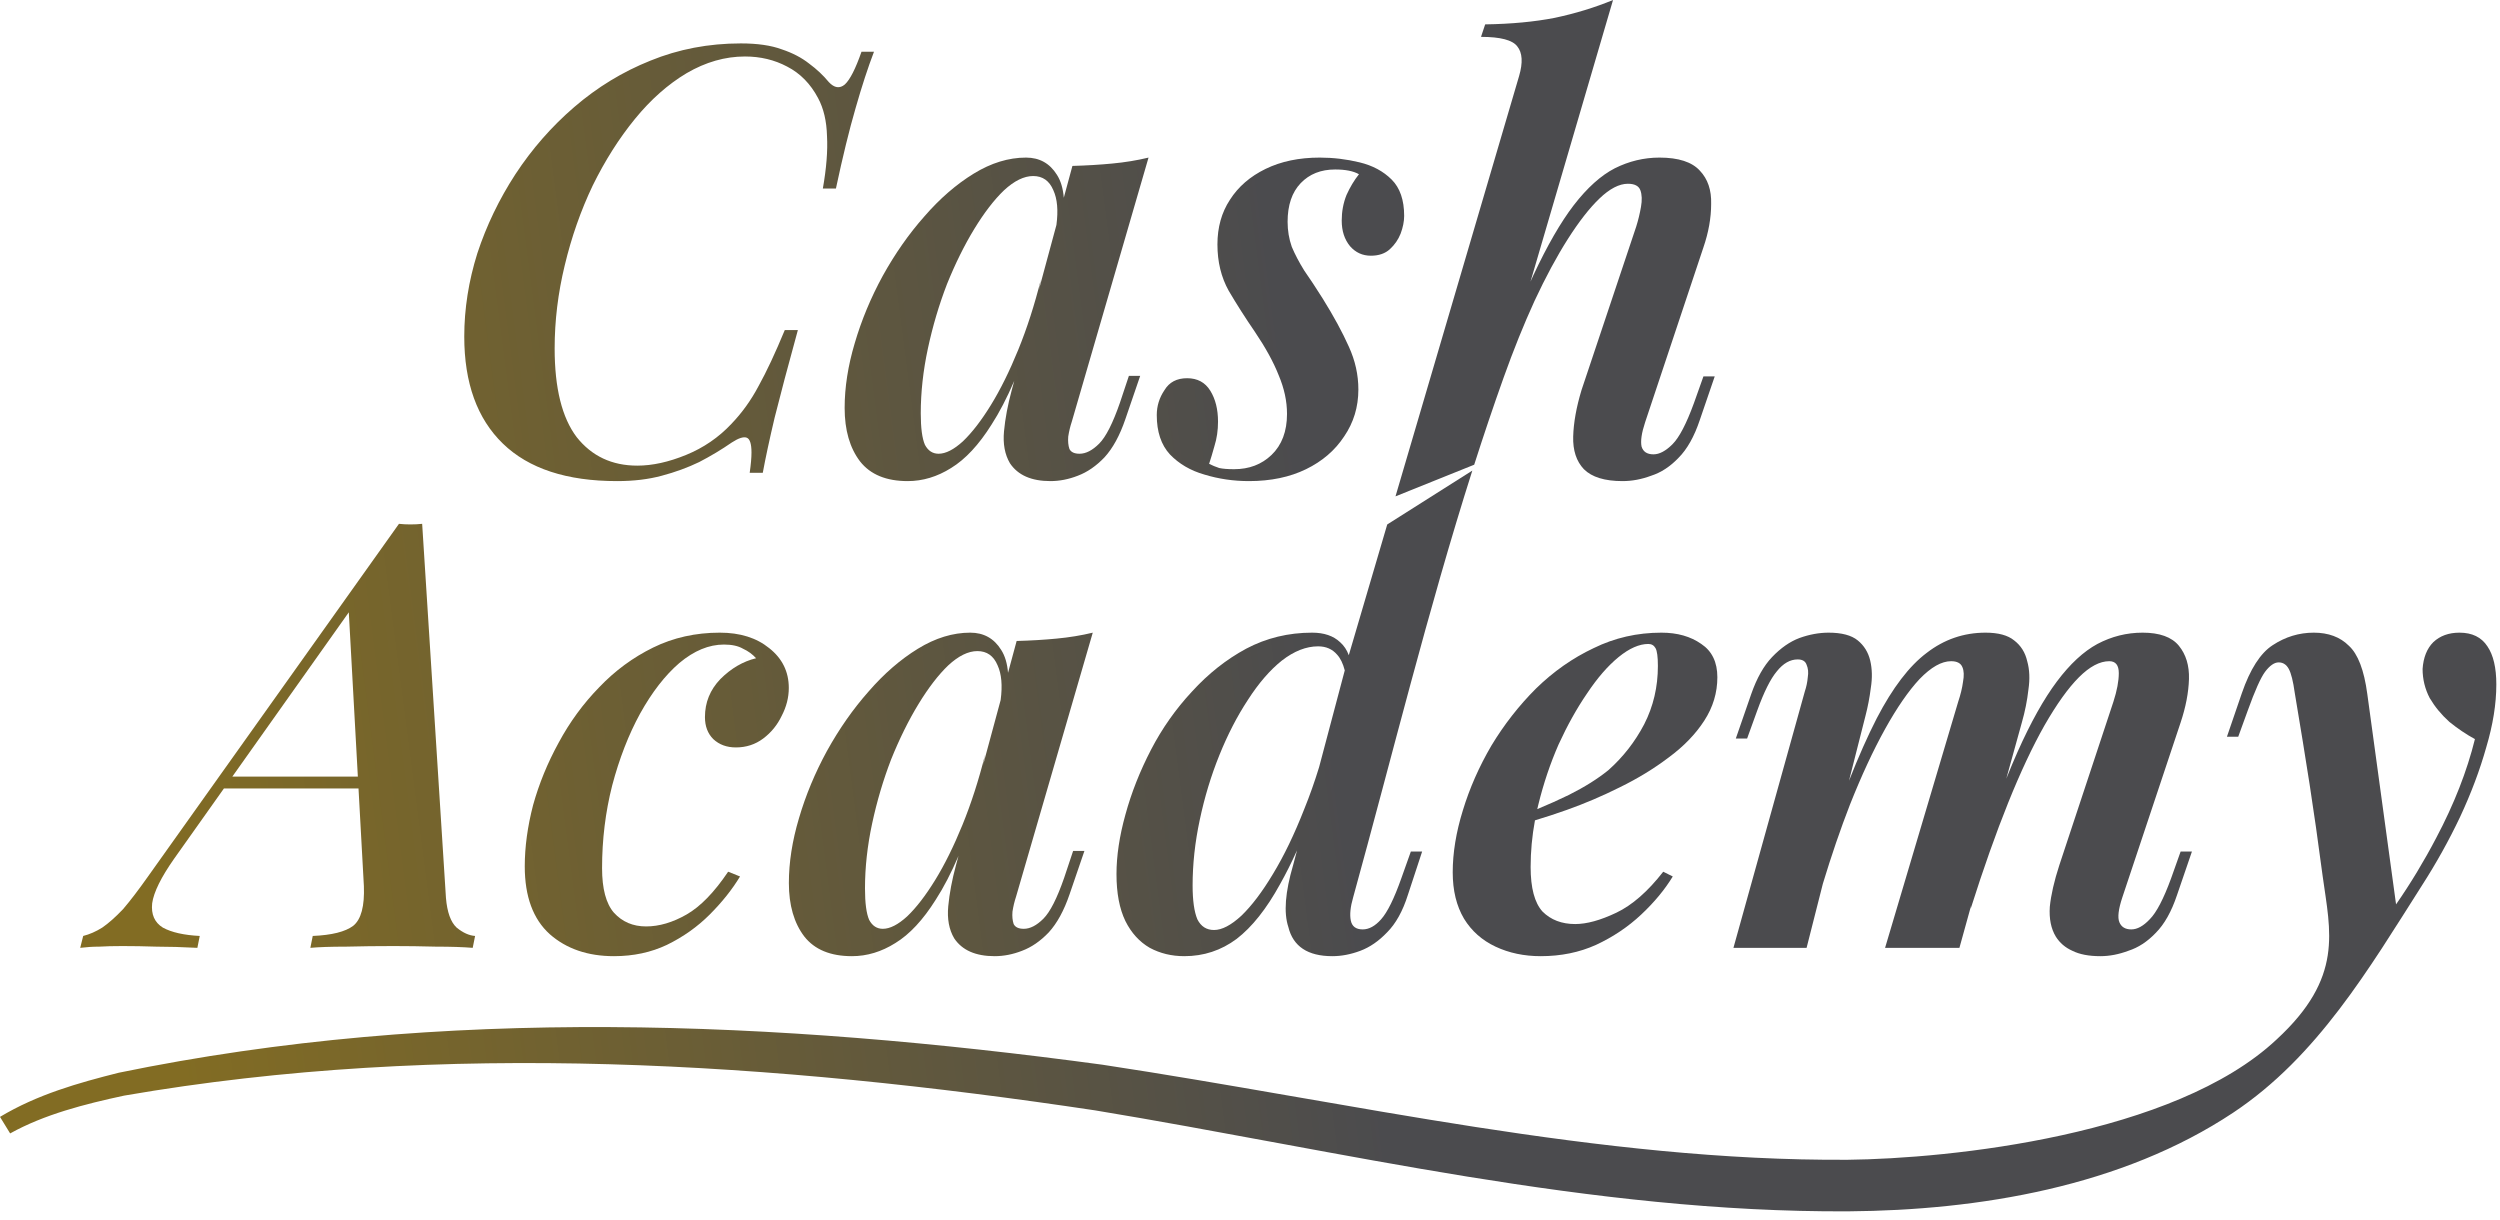
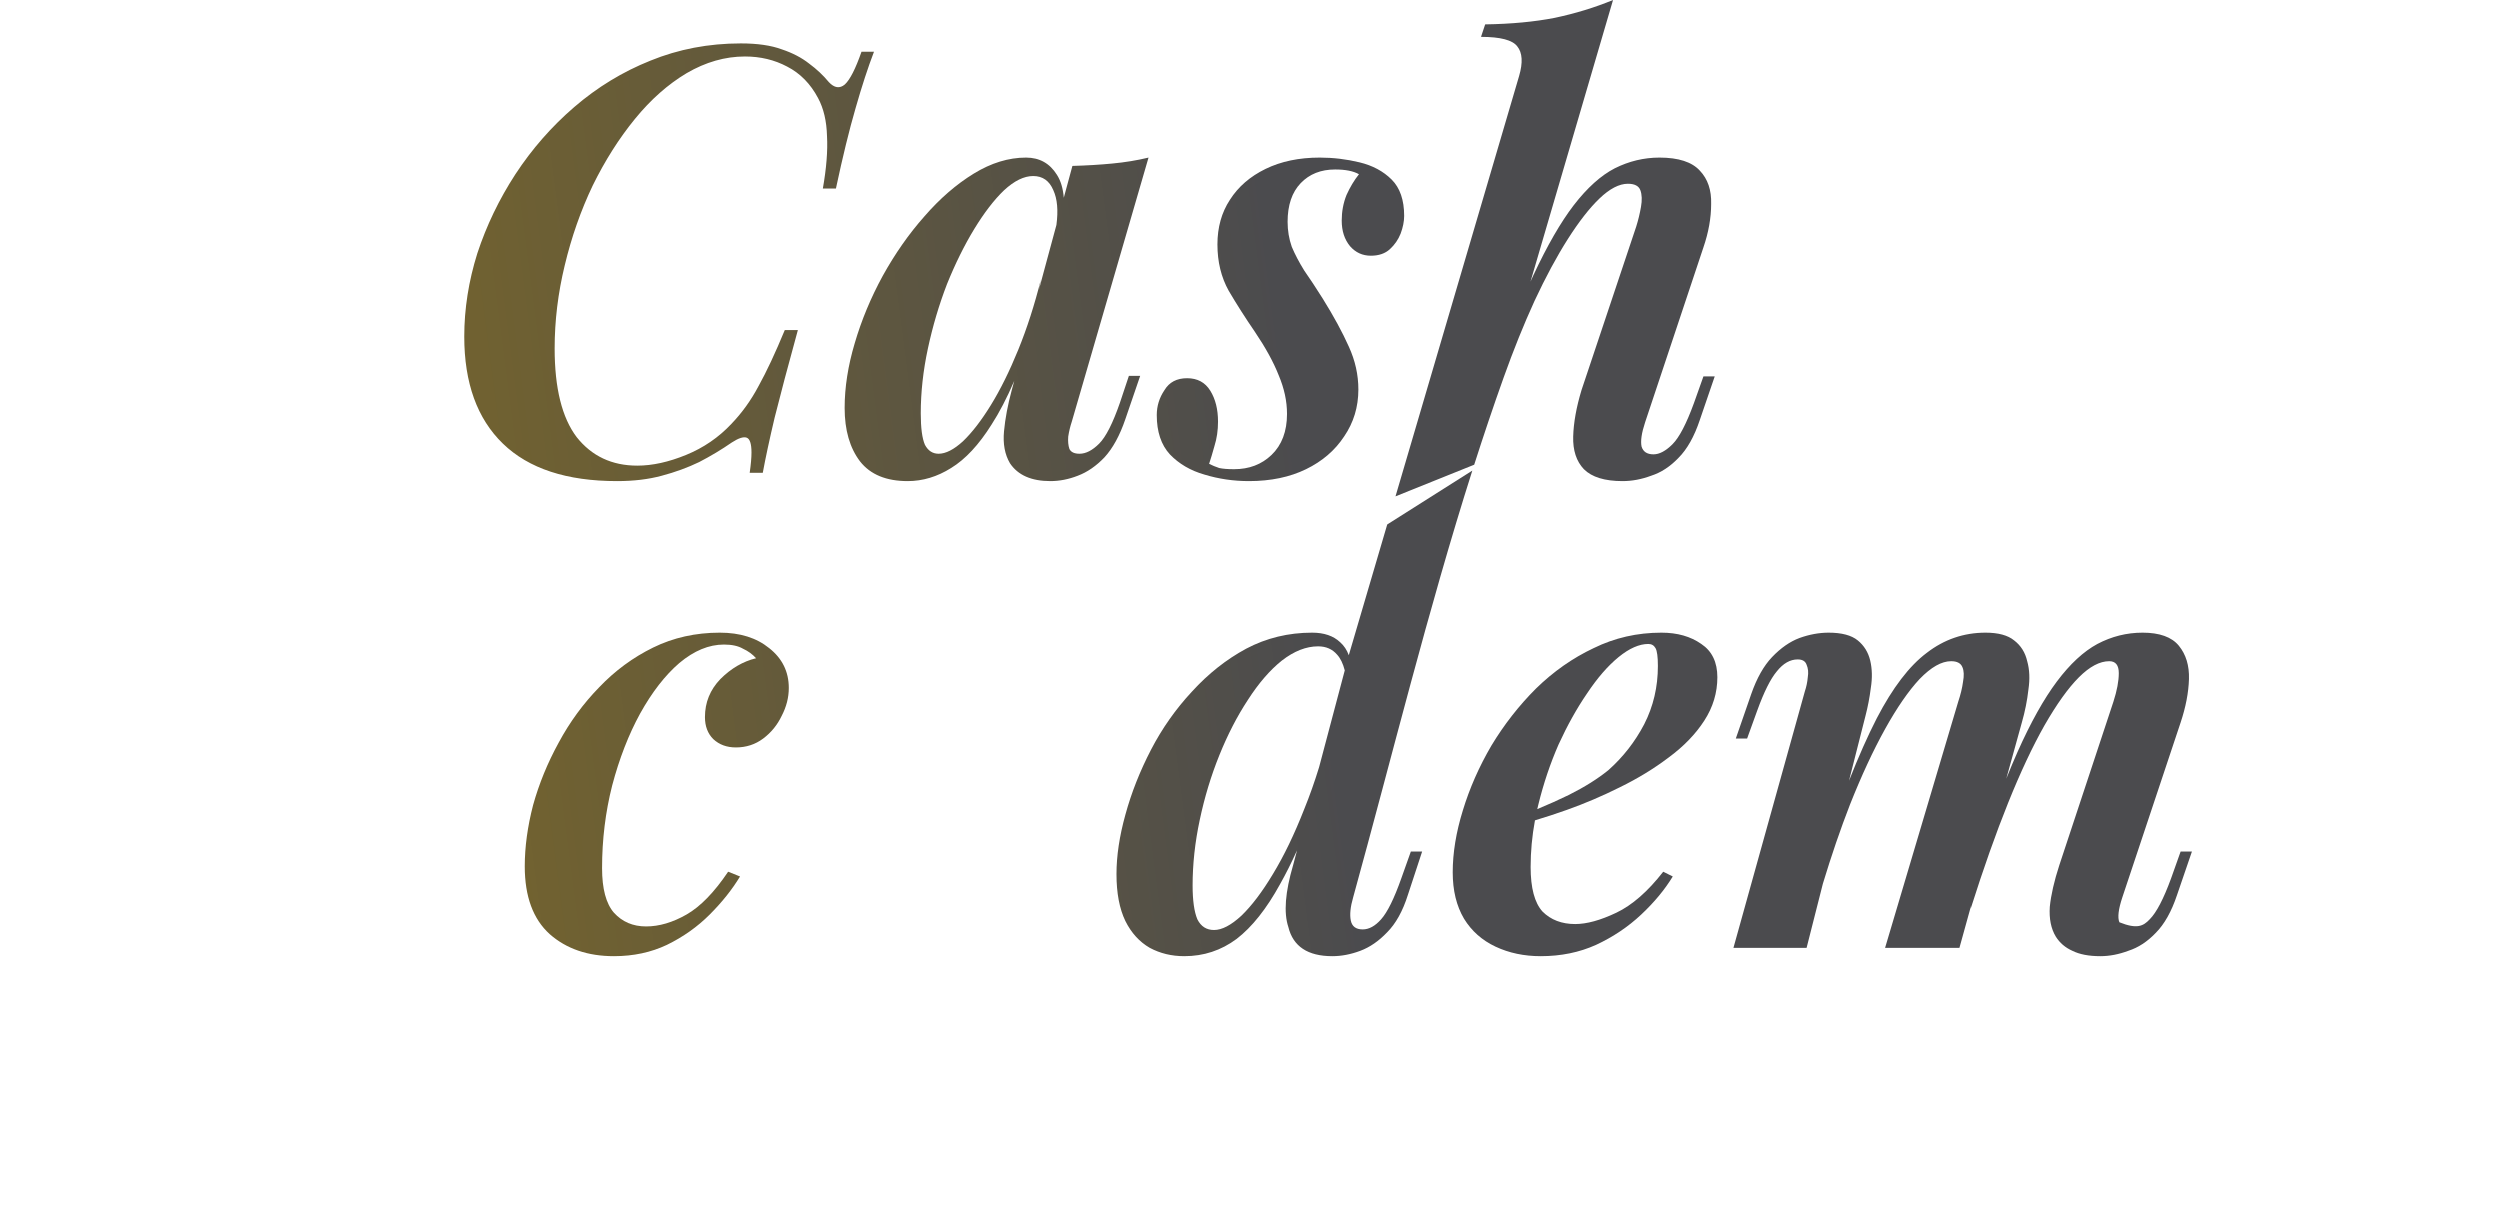
<svg xmlns="http://www.w3.org/2000/svg" width="250" height="122" viewBox="0 0 250 122" fill="none">
-   <path d="M245.946 63.266C247.214 63.266 248.146 63.722 248.741 64.634C249.335 65.506 249.633 66.774 249.633 68.439C249.633 70.382 249.296 72.483 248.622 74.743C247.987 77.003 247.115 79.322 246.005 81.701C244.895 84.04 243.626 86.32 242.199 88.54C236.892 96.88 231.748 105.658 223.337 111.254C212.186 118.674 197.874 121.035 184.826 121.134C159.051 121.267 134.178 115.114 109.512 111.037C77.491 106.232 44.363 104.034 12.417 109.561C8.448 110.414 4.417 111.447 1.014 113.342C0.676 112.79 0.338 112.239 0 111.688C3.725 109.451 7.824 108.291 11.886 107.271C44.332 100.585 77.637 102.06 110.229 106.469C135.25 110.262 159.928 116.126 184.768 115.978C194.975 115.866 217.431 113.55 227.656 103.952C234.384 97.752 233.031 93.186 232.267 87.622C231.32 80.445 230.664 76.417 229.473 69.272C229.314 68.123 229.116 67.329 228.878 66.893C228.64 66.457 228.303 66.239 227.867 66.239C227.431 66.239 226.975 66.556 226.499 67.191C226.063 67.785 225.488 69.074 224.775 71.056L223.823 73.673H222.693L224.18 69.332C225.013 66.913 226.044 65.308 227.273 64.515C228.541 63.682 229.909 63.266 231.376 63.266C232.843 63.266 234.012 63.702 234.885 64.574C235.796 65.407 236.411 67.012 236.728 69.391L239.606 90.437C241.063 88.336 242.403 86.118 243.626 83.782C245.41 80.412 246.699 77.122 247.492 73.91C246.62 73.435 245.767 72.86 244.935 72.186C244.142 71.472 243.488 70.68 242.972 69.807C242.496 68.895 242.259 67.924 242.259 66.893C242.338 65.744 242.695 64.852 243.329 64.217C244.003 63.583 244.875 63.266 245.946 63.266Z" fill="url(#paint0_linear_734_342)" />
  <path d="M71.982 63.266C74.004 63.266 75.649 63.781 76.918 64.812C78.226 65.843 78.88 67.171 78.88 68.796C78.88 69.748 78.642 70.68 78.166 71.591C77.73 72.503 77.116 73.256 76.323 73.851C75.53 74.446 74.618 74.743 73.587 74.743C72.675 74.743 71.922 74.466 71.328 73.91C70.772 73.356 70.495 72.622 70.495 71.71C70.495 70.243 71.01 68.975 72.041 67.904C73.112 66.834 74.301 66.14 75.609 65.823C75.252 65.427 74.816 65.109 74.301 64.872C73.825 64.594 73.191 64.455 72.398 64.455C70.891 64.455 69.405 65.07 67.938 66.299C66.511 67.528 65.202 69.213 64.013 71.354C62.863 73.455 61.931 75.853 61.218 78.549C60.544 81.205 60.207 83.961 60.207 86.815C60.207 88.877 60.603 90.364 61.396 91.275C62.229 92.187 63.299 92.643 64.608 92.643C65.916 92.643 67.264 92.247 68.651 91.454C70.039 90.661 71.427 89.234 72.814 87.172L74.004 87.648C73.211 88.956 72.2 90.225 70.971 91.454C69.742 92.683 68.315 93.694 66.689 94.487C65.103 95.24 63.339 95.617 61.396 95.617C58.78 95.617 56.639 94.883 54.974 93.416C53.309 91.91 52.476 89.65 52.476 86.637C52.476 84.694 52.754 82.653 53.309 80.512C53.904 78.371 54.756 76.289 55.866 74.267C56.976 72.206 58.324 70.362 59.91 68.737C61.495 67.072 63.299 65.744 65.321 64.752C67.343 63.761 69.563 63.266 71.982 63.266Z" fill="url(#paint1_linear_734_342)" />
-   <path fill-rule="evenodd" clip-rule="evenodd" d="M101.604 89.67C101.446 90.145 101.327 90.641 101.248 91.156C101.208 91.632 101.247 92.049 101.366 92.405C101.525 92.722 101.862 92.881 102.377 92.881C103.012 92.881 103.666 92.544 104.34 91.87C105.014 91.196 105.708 89.828 106.421 87.767L107.313 85.091H108.443L106.956 89.432C106.401 91.057 105.708 92.326 104.875 93.238C104.043 94.11 103.151 94.725 102.199 95.081C101.287 95.438 100.375 95.617 99.463 95.617C97.561 95.617 96.213 95.022 95.42 93.833C94.904 92.96 94.706 91.89 94.825 90.621C94.944 89.353 95.201 87.985 95.598 86.518L95.849 85.592C95.12 87.293 94.362 88.752 93.576 89.967C92.307 91.989 90.96 93.436 89.532 94.308C88.145 95.18 86.698 95.617 85.191 95.617C83.05 95.617 81.464 94.962 80.434 93.654C79.403 92.306 78.887 90.522 78.887 88.302C78.887 86.24 79.224 84.08 79.898 81.82C80.572 79.52 81.504 77.281 82.693 75.1C83.922 72.88 85.31 70.898 86.856 69.153C88.402 67.369 90.048 65.942 91.792 64.872C93.536 63.801 95.281 63.266 97.025 63.266C98.373 63.266 99.404 63.841 100.118 64.99C100.499 65.584 100.727 66.347 100.803 67.28L101.664 64.098C103.091 64.059 104.419 63.98 105.648 63.861C106.917 63.742 108.126 63.544 109.276 63.266L101.604 89.67ZM97.739 65.109C96.827 65.109 95.856 65.585 94.825 66.537C93.834 67.488 92.843 68.777 91.851 70.402C90.86 72.028 89.948 73.871 89.116 75.933C88.323 77.994 87.689 80.135 87.213 82.355C86.737 84.575 86.499 86.736 86.499 88.837C86.499 90.304 86.638 91.355 86.916 91.989C87.233 92.584 87.689 92.881 88.284 92.881C88.997 92.881 89.81 92.465 90.722 91.632C91.633 90.76 92.565 89.551 93.516 88.005C94.468 86.459 95.38 84.615 96.252 82.474C97.124 80.333 97.878 77.994 98.512 75.457L98.311 76.49L100.066 70.002C100.257 68.554 100.156 67.399 99.761 66.537C99.364 65.585 98.69 65.109 97.739 65.109Z" fill="url(#paint2_linear_734_342)" />
  <path fill-rule="evenodd" clip-rule="evenodd" d="M147.233 47.059C142.763 61.118 139.233 75.545 135.317 89.729C135.04 90.681 134.96 91.454 135.079 92.048C135.198 92.643 135.595 92.941 136.269 92.941C136.903 92.941 137.518 92.603 138.112 91.93C138.747 91.216 139.42 89.848 140.134 87.826L141.086 85.15H142.215L140.788 89.491C140.273 91.117 139.579 92.366 138.707 93.238C137.874 94.11 136.982 94.725 136.031 95.081C135.079 95.438 134.148 95.617 133.236 95.617C130.778 95.617 129.311 94.645 128.835 92.703C128.597 91.989 128.518 91.117 128.597 90.086C128.677 89.055 128.914 87.866 129.311 86.518L129.703 85.04C129.136 86.289 128.57 87.417 128.003 88.421C126.655 90.879 125.207 92.703 123.661 93.892C122.115 95.042 120.371 95.617 118.428 95.617C117.16 95.617 116.01 95.339 114.979 94.784C113.948 94.189 113.136 93.297 112.541 92.108C111.946 90.879 111.649 89.313 111.649 87.41C111.649 85.586 111.946 83.604 112.541 81.463C113.136 79.283 113.988 77.122 115.098 74.981C116.208 72.84 117.576 70.897 119.201 69.153C120.827 67.369 122.631 65.942 124.613 64.871C126.635 63.801 128.835 63.266 131.214 63.266C132.403 63.266 133.335 63.583 134.009 64.217C134.397 64.56 134.687 64.995 134.878 65.522L138.723 52.447C141.559 50.651 144.396 48.855 147.233 47.059ZM131.809 64.634C130.619 64.634 129.41 65.109 128.181 66.061C126.992 67.012 125.862 68.321 124.791 69.986C123.721 71.611 122.769 73.455 121.937 75.516C121.104 77.578 120.45 79.739 119.974 81.998C119.499 84.219 119.261 86.399 119.261 88.54C119.261 90.046 119.419 91.176 119.736 91.93C120.093 92.643 120.648 93 121.402 93C122.194 93 123.106 92.524 124.137 91.573C125.168 90.582 126.219 89.194 127.289 87.41C128.399 85.586 129.45 83.406 130.441 80.868C130.972 79.56 131.461 78.178 131.908 76.723L134.476 67.039C134.298 66.35 134.044 65.826 133.711 65.466C133.236 64.911 132.601 64.634 131.809 64.634Z" fill="url(#paint3_linear_734_342)" />
  <path fill-rule="evenodd" clip-rule="evenodd" d="M166.146 63.266C167.731 63.266 169.06 63.643 170.13 64.396C171.2 65.109 171.736 66.219 171.736 67.726C171.736 69.272 171.3 70.719 170.427 72.067C169.555 73.415 168.366 74.644 166.859 75.754C165.392 76.864 163.767 77.855 161.983 78.728C160.238 79.6 158.474 80.353 156.69 80.987C155.579 81.382 154.514 81.731 153.496 82.034C153.207 83.599 153.063 85.153 153.063 86.696C153.063 88.797 153.459 90.284 154.252 91.156C155.085 91.989 156.175 92.405 157.523 92.405C158.673 92.405 160.04 92.029 161.626 91.275C163.212 90.522 164.778 89.154 166.324 87.172L167.276 87.648C166.483 88.956 165.432 90.225 164.124 91.454C162.815 92.683 161.309 93.694 159.604 94.487C157.939 95.24 156.095 95.617 154.074 95.617C152.408 95.617 150.902 95.299 149.554 94.665C148.206 94.031 147.155 93.099 146.402 91.87C145.649 90.601 145.272 89.055 145.272 87.231C145.272 85.289 145.609 83.227 146.283 81.047C146.957 78.827 147.909 76.666 149.138 74.565C150.406 72.464 151.893 70.561 153.598 68.856C155.342 67.151 157.265 65.803 159.366 64.812C161.467 63.781 163.727 63.266 166.146 63.266ZM164.837 64.396C163.926 64.396 162.934 64.832 161.864 65.704C160.794 66.576 159.743 67.785 158.712 69.332C157.681 70.838 156.73 72.543 155.858 74.446C155.025 76.349 154.351 78.351 153.836 80.452C153.798 80.606 153.762 80.76 153.727 80.913C154.838 80.45 155.886 79.98 156.869 79.501C158.455 78.708 159.783 77.875 160.853 77.003C162.32 75.695 163.509 74.168 164.421 72.424C165.333 70.64 165.789 68.697 165.789 66.596C165.789 65.684 165.71 65.089 165.551 64.812C165.392 64.534 165.155 64.396 164.837 64.396Z" fill="url(#paint4_linear_734_342)" />
-   <path d="M214.258 63.266C215.963 63.266 217.172 63.702 217.886 64.574C218.599 65.446 218.936 66.556 218.897 67.904C218.857 69.252 218.58 70.699 218.064 72.246L212.236 89.729C211.84 90.919 211.741 91.751 211.939 92.227C212.137 92.703 212.534 92.941 213.128 92.941C213.723 92.941 214.338 92.603 214.972 91.93C215.646 91.255 216.36 89.888 217.113 87.826L218.064 85.15H219.194L217.707 89.491C217.152 91.156 216.439 92.425 215.567 93.297C214.734 94.169 213.822 94.764 212.831 95.081C211.88 95.438 210.948 95.617 210.036 95.617C208.886 95.617 207.955 95.438 207.241 95.081C206.527 94.764 205.972 94.288 205.576 93.654C205.1 92.861 204.902 91.87 204.981 90.681C205.1 89.491 205.417 88.104 205.933 86.518L211.344 70.164C211.701 69.054 211.88 68.103 211.88 67.31C211.88 66.517 211.562 66.12 210.928 66.12C209.977 66.12 208.966 66.656 207.895 67.726C206.825 68.796 205.675 70.402 204.446 72.543C203.257 74.644 202.047 77.221 200.818 80.274C199.589 83.326 198.341 86.855 197.072 90.859L197.108 90.576L195.942 94.784H188.508L195.823 70.164C196.061 69.451 196.22 68.796 196.299 68.202C196.418 67.567 196.398 67.072 196.239 66.715C196.081 66.319 195.704 66.12 195.11 66.12C194.158 66.12 193.107 66.715 191.958 67.904C190.848 69.094 189.698 70.759 188.508 72.9C187.319 75.041 186.15 77.558 185 80.452C184.052 82.891 183.147 85.532 182.285 88.375L180.659 94.784H173.344L180.48 69.153C180.639 68.678 180.738 68.202 180.778 67.726C180.857 67.25 180.817 66.834 180.659 66.477C180.54 66.12 180.242 65.942 179.767 65.942C179.013 65.942 178.32 66.338 177.685 67.131C177.051 67.885 176.397 69.193 175.723 71.056L174.712 73.851H173.582L175.128 69.391C175.683 67.805 176.377 66.576 177.21 65.704C178.082 64.792 178.994 64.158 179.945 63.801C180.936 63.444 181.908 63.266 182.859 63.266C184.167 63.266 185.139 63.524 185.773 64.039C186.407 64.554 186.824 65.228 187.022 66.061C187.22 66.893 187.24 67.805 187.081 68.796C186.962 69.748 186.784 70.68 186.546 71.591L184.899 78.079C185.858 75.652 186.783 73.569 187.676 71.829C189.262 68.777 190.927 66.596 192.671 65.288C194.416 63.94 196.378 63.266 198.559 63.266C199.827 63.266 200.779 63.523 201.413 64.039C202.087 64.554 202.523 65.248 202.721 66.12C202.959 66.953 202.999 67.904 202.84 68.975C202.721 70.045 202.503 71.135 202.186 72.246L200.627 77.871C201.013 76.907 201.394 76.003 201.77 75.159C203.078 72.226 204.387 69.887 205.695 68.142C207.003 66.398 208.351 65.149 209.739 64.396C211.166 63.643 212.673 63.266 214.258 63.266Z" fill="url(#paint5_linear_734_342)" />
-   <path fill-rule="evenodd" clip-rule="evenodd" d="M44.595 89.789C44.714 91.216 45.07 92.207 45.665 92.762C46.299 93.278 46.914 93.555 47.509 93.595L47.271 94.784C46.319 94.705 45.09 94.665 43.584 94.665C42.117 94.625 40.709 94.606 39.362 94.606C37.697 94.606 36.111 94.625 34.604 94.665C33.098 94.665 31.908 94.705 31.036 94.784L31.274 93.595C33.177 93.515 34.525 93.178 35.318 92.584C36.111 91.949 36.467 90.621 36.388 88.599L35.851 78.846H22.392L17.418 85.864C16.11 87.727 15.376 89.214 15.217 90.324C15.098 91.434 15.455 92.247 16.288 92.762C17.16 93.238 18.389 93.515 19.975 93.595L19.737 94.784C18.23 94.705 16.863 94.665 15.634 94.665C14.444 94.625 13.314 94.606 12.244 94.606C11.332 94.606 10.559 94.625 9.925 94.665C9.29 94.665 8.656 94.705 8.022 94.784L8.319 93.595C8.953 93.436 9.588 93.159 10.222 92.762C10.856 92.326 11.55 91.711 12.303 90.918C13.017 90.086 13.85 88.996 14.801 87.648L39.897 52.383C40.254 52.423 40.63 52.443 41.027 52.443C41.463 52.443 41.859 52.423 42.216 52.383L44.595 89.789ZM23.235 77.657H35.785L34.88 61.23L23.235 77.657Z" fill="url(#paint6_linear_734_342)" />
+   <path d="M214.258 63.266C215.963 63.266 217.172 63.702 217.886 64.574C218.599 65.446 218.936 66.556 218.897 67.904C218.857 69.252 218.58 70.699 218.064 72.246L212.236 89.729C211.84 90.919 211.741 91.751 211.939 92.227C213.723 92.941 214.338 92.603 214.972 91.93C215.646 91.255 216.36 89.888 217.113 87.826L218.064 85.15H219.194L217.707 89.491C217.152 91.156 216.439 92.425 215.567 93.297C214.734 94.169 213.822 94.764 212.831 95.081C211.88 95.438 210.948 95.617 210.036 95.617C208.886 95.617 207.955 95.438 207.241 95.081C206.527 94.764 205.972 94.288 205.576 93.654C205.1 92.861 204.902 91.87 204.981 90.681C205.1 89.491 205.417 88.104 205.933 86.518L211.344 70.164C211.701 69.054 211.88 68.103 211.88 67.31C211.88 66.517 211.562 66.12 210.928 66.12C209.977 66.12 208.966 66.656 207.895 67.726C206.825 68.796 205.675 70.402 204.446 72.543C203.257 74.644 202.047 77.221 200.818 80.274C199.589 83.326 198.341 86.855 197.072 90.859L197.108 90.576L195.942 94.784H188.508L195.823 70.164C196.061 69.451 196.22 68.796 196.299 68.202C196.418 67.567 196.398 67.072 196.239 66.715C196.081 66.319 195.704 66.12 195.11 66.12C194.158 66.12 193.107 66.715 191.958 67.904C190.848 69.094 189.698 70.759 188.508 72.9C187.319 75.041 186.15 77.558 185 80.452C184.052 82.891 183.147 85.532 182.285 88.375L180.659 94.784H173.344L180.48 69.153C180.639 68.678 180.738 68.202 180.778 67.726C180.857 67.25 180.817 66.834 180.659 66.477C180.54 66.12 180.242 65.942 179.767 65.942C179.013 65.942 178.32 66.338 177.685 67.131C177.051 67.885 176.397 69.193 175.723 71.056L174.712 73.851H173.582L175.128 69.391C175.683 67.805 176.377 66.576 177.21 65.704C178.082 64.792 178.994 64.158 179.945 63.801C180.936 63.444 181.908 63.266 182.859 63.266C184.167 63.266 185.139 63.524 185.773 64.039C186.407 64.554 186.824 65.228 187.022 66.061C187.22 66.893 187.24 67.805 187.081 68.796C186.962 69.748 186.784 70.68 186.546 71.591L184.899 78.079C185.858 75.652 186.783 73.569 187.676 71.829C189.262 68.777 190.927 66.596 192.671 65.288C194.416 63.94 196.378 63.266 198.559 63.266C199.827 63.266 200.779 63.523 201.413 64.039C202.087 64.554 202.523 65.248 202.721 66.12C202.959 66.953 202.999 67.904 202.84 68.975C202.721 70.045 202.503 71.135 202.186 72.246L200.627 77.871C201.013 76.907 201.394 76.003 201.77 75.159C203.078 72.226 204.387 69.887 205.695 68.142C207.003 66.398 208.351 65.149 209.739 64.396C211.166 63.643 212.673 63.266 214.258 63.266Z" fill="url(#paint5_linear_734_342)" />
  <path d="M153.049 28.164C153.144 27.95 153.24 27.74 153.334 27.534C154.722 24.56 156.07 22.221 157.378 20.517C158.726 18.772 160.094 17.543 161.481 16.829C162.909 16.116 164.395 15.759 165.942 15.759C167.844 15.759 169.193 16.195 169.985 17.067C170.778 17.9 171.155 19.01 171.115 20.398C171.115 21.785 170.858 23.232 170.342 24.739L164.514 42.222C164.158 43.293 164.039 44.106 164.158 44.661C164.316 45.176 164.713 45.434 165.347 45.434C165.942 45.434 166.576 45.097 167.25 44.423C167.924 43.749 168.638 42.381 169.391 40.319L170.342 37.643H171.472L169.985 41.985C169.43 43.65 168.717 44.919 167.845 45.791C167.012 46.663 166.1 47.258 165.109 47.575C164.158 47.931 163.206 48.11 162.254 48.11C160.47 48.11 159.182 47.713 158.389 46.92C157.636 46.128 157.279 45.037 157.319 43.65C157.358 42.262 157.636 40.716 158.151 39.011L163.622 22.657C163.821 22.023 163.979 21.369 164.098 20.695C164.217 20.021 164.197 19.466 164.039 19.03C163.88 18.594 163.464 18.376 162.79 18.376C161.918 18.376 160.966 18.871 159.935 19.862C158.944 20.814 157.893 22.162 156.783 23.906C155.673 25.651 154.563 27.712 153.453 30.091C152.383 32.43 151.352 34.987 150.361 37.762C149.331 40.645 148.355 43.55 147.42 46.471C144.796 47.526 142.173 48.581 139.55 49.636L151.907 7.612C152.303 6.264 152.244 5.273 151.729 4.639C151.253 4.004 150.044 3.687 148.101 3.687L148.517 2.438C151.134 2.399 153.453 2.18 155.475 1.784C157.537 1.348 159.479 0.753 161.303 0L153.049 28.164Z" fill="url(#paint7_linear_734_342)" />
  <path d="M74.079 4.341C75.743 4.341 77.111 4.539 78.182 4.936C79.252 5.293 80.164 5.768 80.917 6.363C81.671 6.918 82.325 7.533 82.88 8.207C83.435 8.801 83.97 8.881 84.485 8.445C85.001 7.969 85.556 6.878 86.15 5.174H87.399C86.805 6.72 86.19 8.603 85.556 10.823C84.921 13.004 84.267 15.68 83.593 18.851H82.285C82.642 16.829 82.781 15.085 82.701 13.618C82.662 12.112 82.364 10.843 81.809 9.812C81.056 8.385 80.025 7.334 78.717 6.66C77.448 5.986 76.041 5.649 74.495 5.649C72.513 5.649 70.57 6.205 68.667 7.315C66.804 8.425 65.079 9.951 63.493 11.894C61.907 13.836 60.5 16.056 59.271 18.554C58.081 21.052 57.15 23.708 56.476 26.523C55.802 29.298 55.465 32.073 55.465 34.848C55.465 38.813 56.198 41.767 57.665 43.709C59.172 45.612 61.194 46.564 63.731 46.564C65.237 46.564 66.863 46.207 68.607 45.493C70.352 44.78 71.858 43.749 73.127 42.401C74.197 41.291 75.109 40.022 75.862 38.595C76.655 37.168 77.528 35.304 78.479 33.005H79.787C78.796 36.613 78.023 39.527 77.468 41.747C76.953 43.927 76.556 45.771 76.279 47.277H74.97C75.089 46.445 75.149 45.771 75.149 45.255C75.149 44.383 74.99 43.888 74.673 43.769C74.356 43.65 73.86 43.808 73.186 44.245C72.156 44.958 71.065 45.612 69.916 46.207C68.766 46.762 67.517 47.218 66.169 47.575C64.861 47.931 63.374 48.11 61.709 48.11C56.674 48.11 52.868 46.861 50.291 44.363C47.714 41.866 46.426 38.297 46.426 33.659C46.426 30.884 46.862 28.109 47.734 25.333C48.646 22.558 49.915 19.922 51.54 17.424C53.205 14.887 55.168 12.647 57.427 10.704C59.727 8.722 62.264 7.176 65.039 6.066C67.854 4.916 70.867 4.341 74.079 4.341Z" fill="url(#paint8_linear_734_342)" />
  <path fill-rule="evenodd" clip-rule="evenodd" d="M107.181 42.163C107.022 42.639 106.904 43.134 106.824 43.65C106.785 44.126 106.824 44.542 106.943 44.898C107.102 45.216 107.439 45.374 107.954 45.374C108.589 45.374 109.243 45.037 109.917 44.363C110.591 43.689 111.284 42.322 111.998 40.26L112.89 37.584H114.02L112.533 41.925C111.978 43.55 111.285 44.819 110.452 45.731C109.619 46.603 108.727 47.218 107.776 47.575C106.864 47.931 105.952 48.11 105.04 48.11C103.137 48.11 101.789 47.515 100.996 46.326C100.481 45.454 100.283 44.383 100.402 43.115C100.521 41.846 100.778 40.478 101.175 39.011L101.425 38.085C100.696 39.787 99.939 41.245 99.153 42.46C97.884 44.482 96.536 45.929 95.109 46.802C93.722 47.674 92.274 48.11 90.768 48.11C88.627 48.11 87.041 47.456 86.01 46.147C84.98 44.799 84.464 43.015 84.464 40.795C84.464 38.734 84.801 36.573 85.475 34.313C86.149 32.014 87.081 29.774 88.27 27.593C89.499 25.373 90.887 23.391 92.433 21.647C93.979 19.863 95.624 18.435 97.369 17.365C99.113 16.294 100.858 15.759 102.602 15.759C103.95 15.759 104.981 16.334 105.695 17.484C106.076 18.077 106.304 18.84 106.38 19.773L107.241 16.592C108.668 16.552 109.996 16.473 111.225 16.354C112.494 16.235 113.703 16.037 114.853 15.759L107.181 42.163ZM103.316 17.603C102.404 17.603 101.433 18.078 100.402 19.03C99.411 19.981 98.419 21.27 97.428 22.895C96.437 24.521 95.525 26.364 94.693 28.426C93.9 30.487 93.266 32.628 92.79 34.848C92.314 37.069 92.076 39.229 92.076 41.33C92.076 42.797 92.215 43.848 92.493 44.482C92.81 45.077 93.266 45.374 93.86 45.374C94.574 45.374 95.387 44.958 96.298 44.126C97.21 43.253 98.142 42.044 99.093 40.498C100.045 38.952 100.957 37.108 101.829 34.967C102.701 32.826 103.455 30.487 104.089 27.95L103.888 28.984L105.643 22.495C105.834 21.047 105.733 19.892 105.338 19.03C104.941 18.078 104.267 17.603 103.316 17.603Z" fill="url(#paint9_linear_734_342)" />
  <path d="M131.972 15.759C133.32 15.759 134.648 15.918 135.956 16.235C137.264 16.552 138.335 17.127 139.167 17.959C140 18.792 140.416 20.001 140.416 21.587C140.416 22.142 140.297 22.737 140.059 23.371C139.822 23.966 139.465 24.481 138.989 24.917C138.513 25.353 137.879 25.571 137.086 25.571C136.253 25.571 135.559 25.254 135.004 24.62C134.449 23.946 134.172 23.093 134.172 22.063C134.172 21.151 134.331 20.299 134.648 19.506C135.005 18.713 135.421 18.019 135.897 17.424C135.342 17.107 134.548 16.948 133.518 16.948C132.091 16.948 130.941 17.404 130.069 18.316C129.196 19.228 128.76 20.517 128.76 22.182C128.76 23.054 128.899 23.886 129.177 24.679C129.494 25.433 129.91 26.226 130.426 27.058C130.981 27.851 131.595 28.783 132.269 29.853C133.379 31.637 134.251 33.243 134.886 34.67C135.52 36.058 135.837 37.485 135.837 38.952C135.837 40.696 135.361 42.262 134.41 43.65C133.498 45.037 132.229 46.128 130.604 46.92C128.978 47.713 127.075 48.11 124.895 48.11C123.349 48.11 121.862 47.892 120.435 47.456C119.047 47.059 117.897 46.385 116.985 45.434C116.113 44.482 115.677 43.174 115.677 41.509C115.677 40.597 115.935 39.764 116.45 39.011C116.926 38.218 117.679 37.822 118.71 37.822C119.741 37.822 120.514 38.238 121.029 39.071C121.545 39.903 121.802 40.934 121.802 42.163C121.802 43.035 121.684 43.848 121.446 44.601C121.248 45.315 121.069 45.91 120.911 46.385C121.228 46.544 121.565 46.683 121.922 46.802C122.278 46.881 122.774 46.92 123.408 46.92C124.915 46.92 126.163 46.445 127.155 45.493C128.185 44.502 128.701 43.134 128.701 41.39C128.701 40.121 128.423 38.833 127.868 37.524C127.353 36.216 126.56 34.769 125.489 33.183C124.538 31.796 123.666 30.428 122.873 29.08C122.12 27.732 121.743 26.186 121.743 24.442C121.743 22.737 122.159 21.25 122.992 19.981C123.824 18.673 125.014 17.642 126.56 16.889C128.106 16.136 129.91 15.759 131.972 15.759Z" fill="url(#paint10_linear_734_342)" />
  <defs>
    <linearGradient id="paint0_linear_734_342" x1="18.852" y1="115.345" x2="249.633" y2="85.227" gradientUnits="userSpaceOnUse">
      <stop stop-color="#826C23" />
      <stop offset="0.513" stop-color="#4B4B4E" />
    </linearGradient>
    <linearGradient id="paint1_linear_734_342" x1="18.852" y1="115.345" x2="249.633" y2="85.227" gradientUnits="userSpaceOnUse">
      <stop stop-color="#826C23" />
      <stop offset="0.513" stop-color="#4B4B4E" />
    </linearGradient>
    <linearGradient id="paint2_linear_734_342" x1="18.852" y1="115.345" x2="249.633" y2="85.227" gradientUnits="userSpaceOnUse">
      <stop stop-color="#826C23" />
      <stop offset="0.513" stop-color="#4B4B4E" />
    </linearGradient>
    <linearGradient id="paint3_linear_734_342" x1="18.852" y1="115.345" x2="249.633" y2="85.227" gradientUnits="userSpaceOnUse">
      <stop stop-color="#826C23" />
      <stop offset="0.513" stop-color="#4B4B4E" />
    </linearGradient>
    <linearGradient id="paint4_linear_734_342" x1="18.852" y1="115.345" x2="249.633" y2="85.227" gradientUnits="userSpaceOnUse">
      <stop stop-color="#826C23" />
      <stop offset="0.513" stop-color="#4B4B4E" />
    </linearGradient>
    <linearGradient id="paint5_linear_734_342" x1="18.852" y1="115.345" x2="249.633" y2="85.227" gradientUnits="userSpaceOnUse">
      <stop stop-color="#826C23" />
      <stop offset="0.513" stop-color="#4B4B4E" />
    </linearGradient>
    <linearGradient id="paint6_linear_734_342" x1="18.852" y1="115.345" x2="249.633" y2="85.227" gradientUnits="userSpaceOnUse">
      <stop stop-color="#826C23" />
      <stop offset="0.513" stop-color="#4B4B4E" />
    </linearGradient>
    <linearGradient id="paint7_linear_734_342" x1="18.852" y1="115.345" x2="249.633" y2="85.227" gradientUnits="userSpaceOnUse">
      <stop stop-color="#826C23" />
      <stop offset="0.513" stop-color="#4B4B4E" />
    </linearGradient>
    <linearGradient id="paint8_linear_734_342" x1="18.852" y1="115.345" x2="249.633" y2="85.227" gradientUnits="userSpaceOnUse">
      <stop stop-color="#826C23" />
      <stop offset="0.513" stop-color="#4B4B4E" />
    </linearGradient>
    <linearGradient id="paint9_linear_734_342" x1="18.852" y1="115.345" x2="249.633" y2="85.227" gradientUnits="userSpaceOnUse">
      <stop stop-color="#826C23" />
      <stop offset="0.513" stop-color="#4B4B4E" />
    </linearGradient>
    <linearGradient id="paint10_linear_734_342" x1="18.852" y1="115.345" x2="249.633" y2="85.227" gradientUnits="userSpaceOnUse">
      <stop stop-color="#826C23" />
      <stop offset="0.513" stop-color="#4B4B4E" />
    </linearGradient>
  </defs>
</svg>